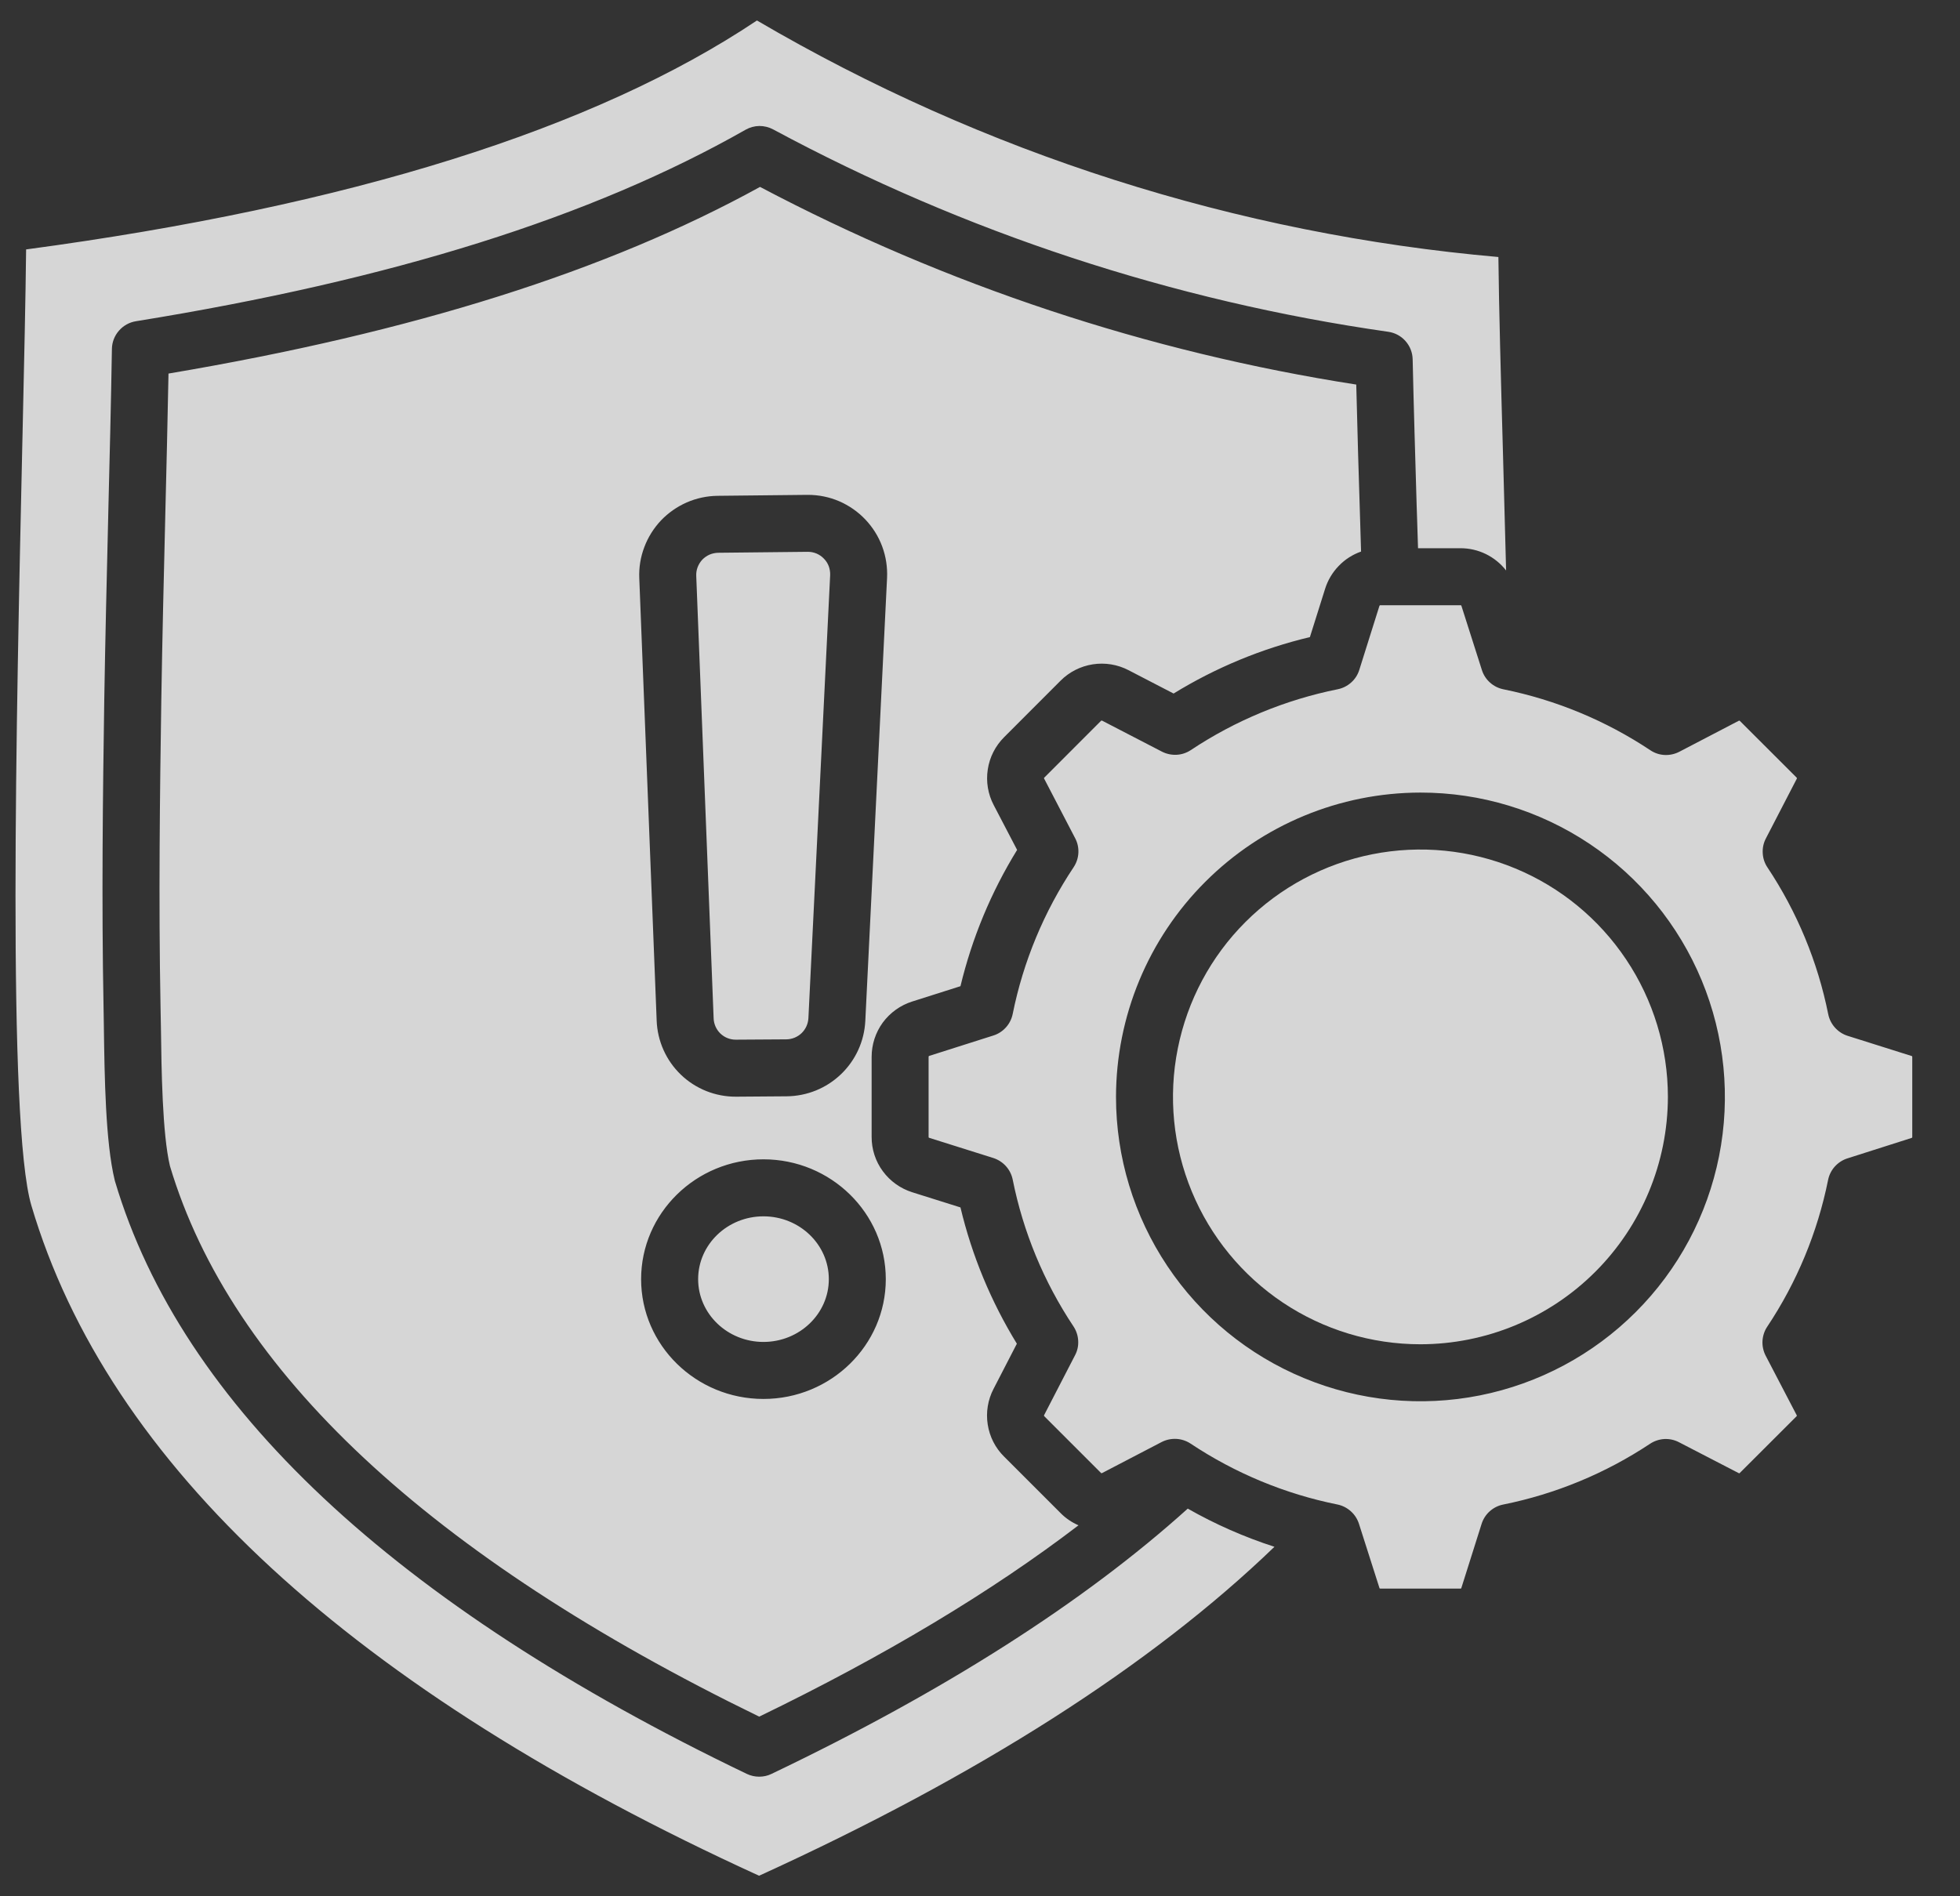
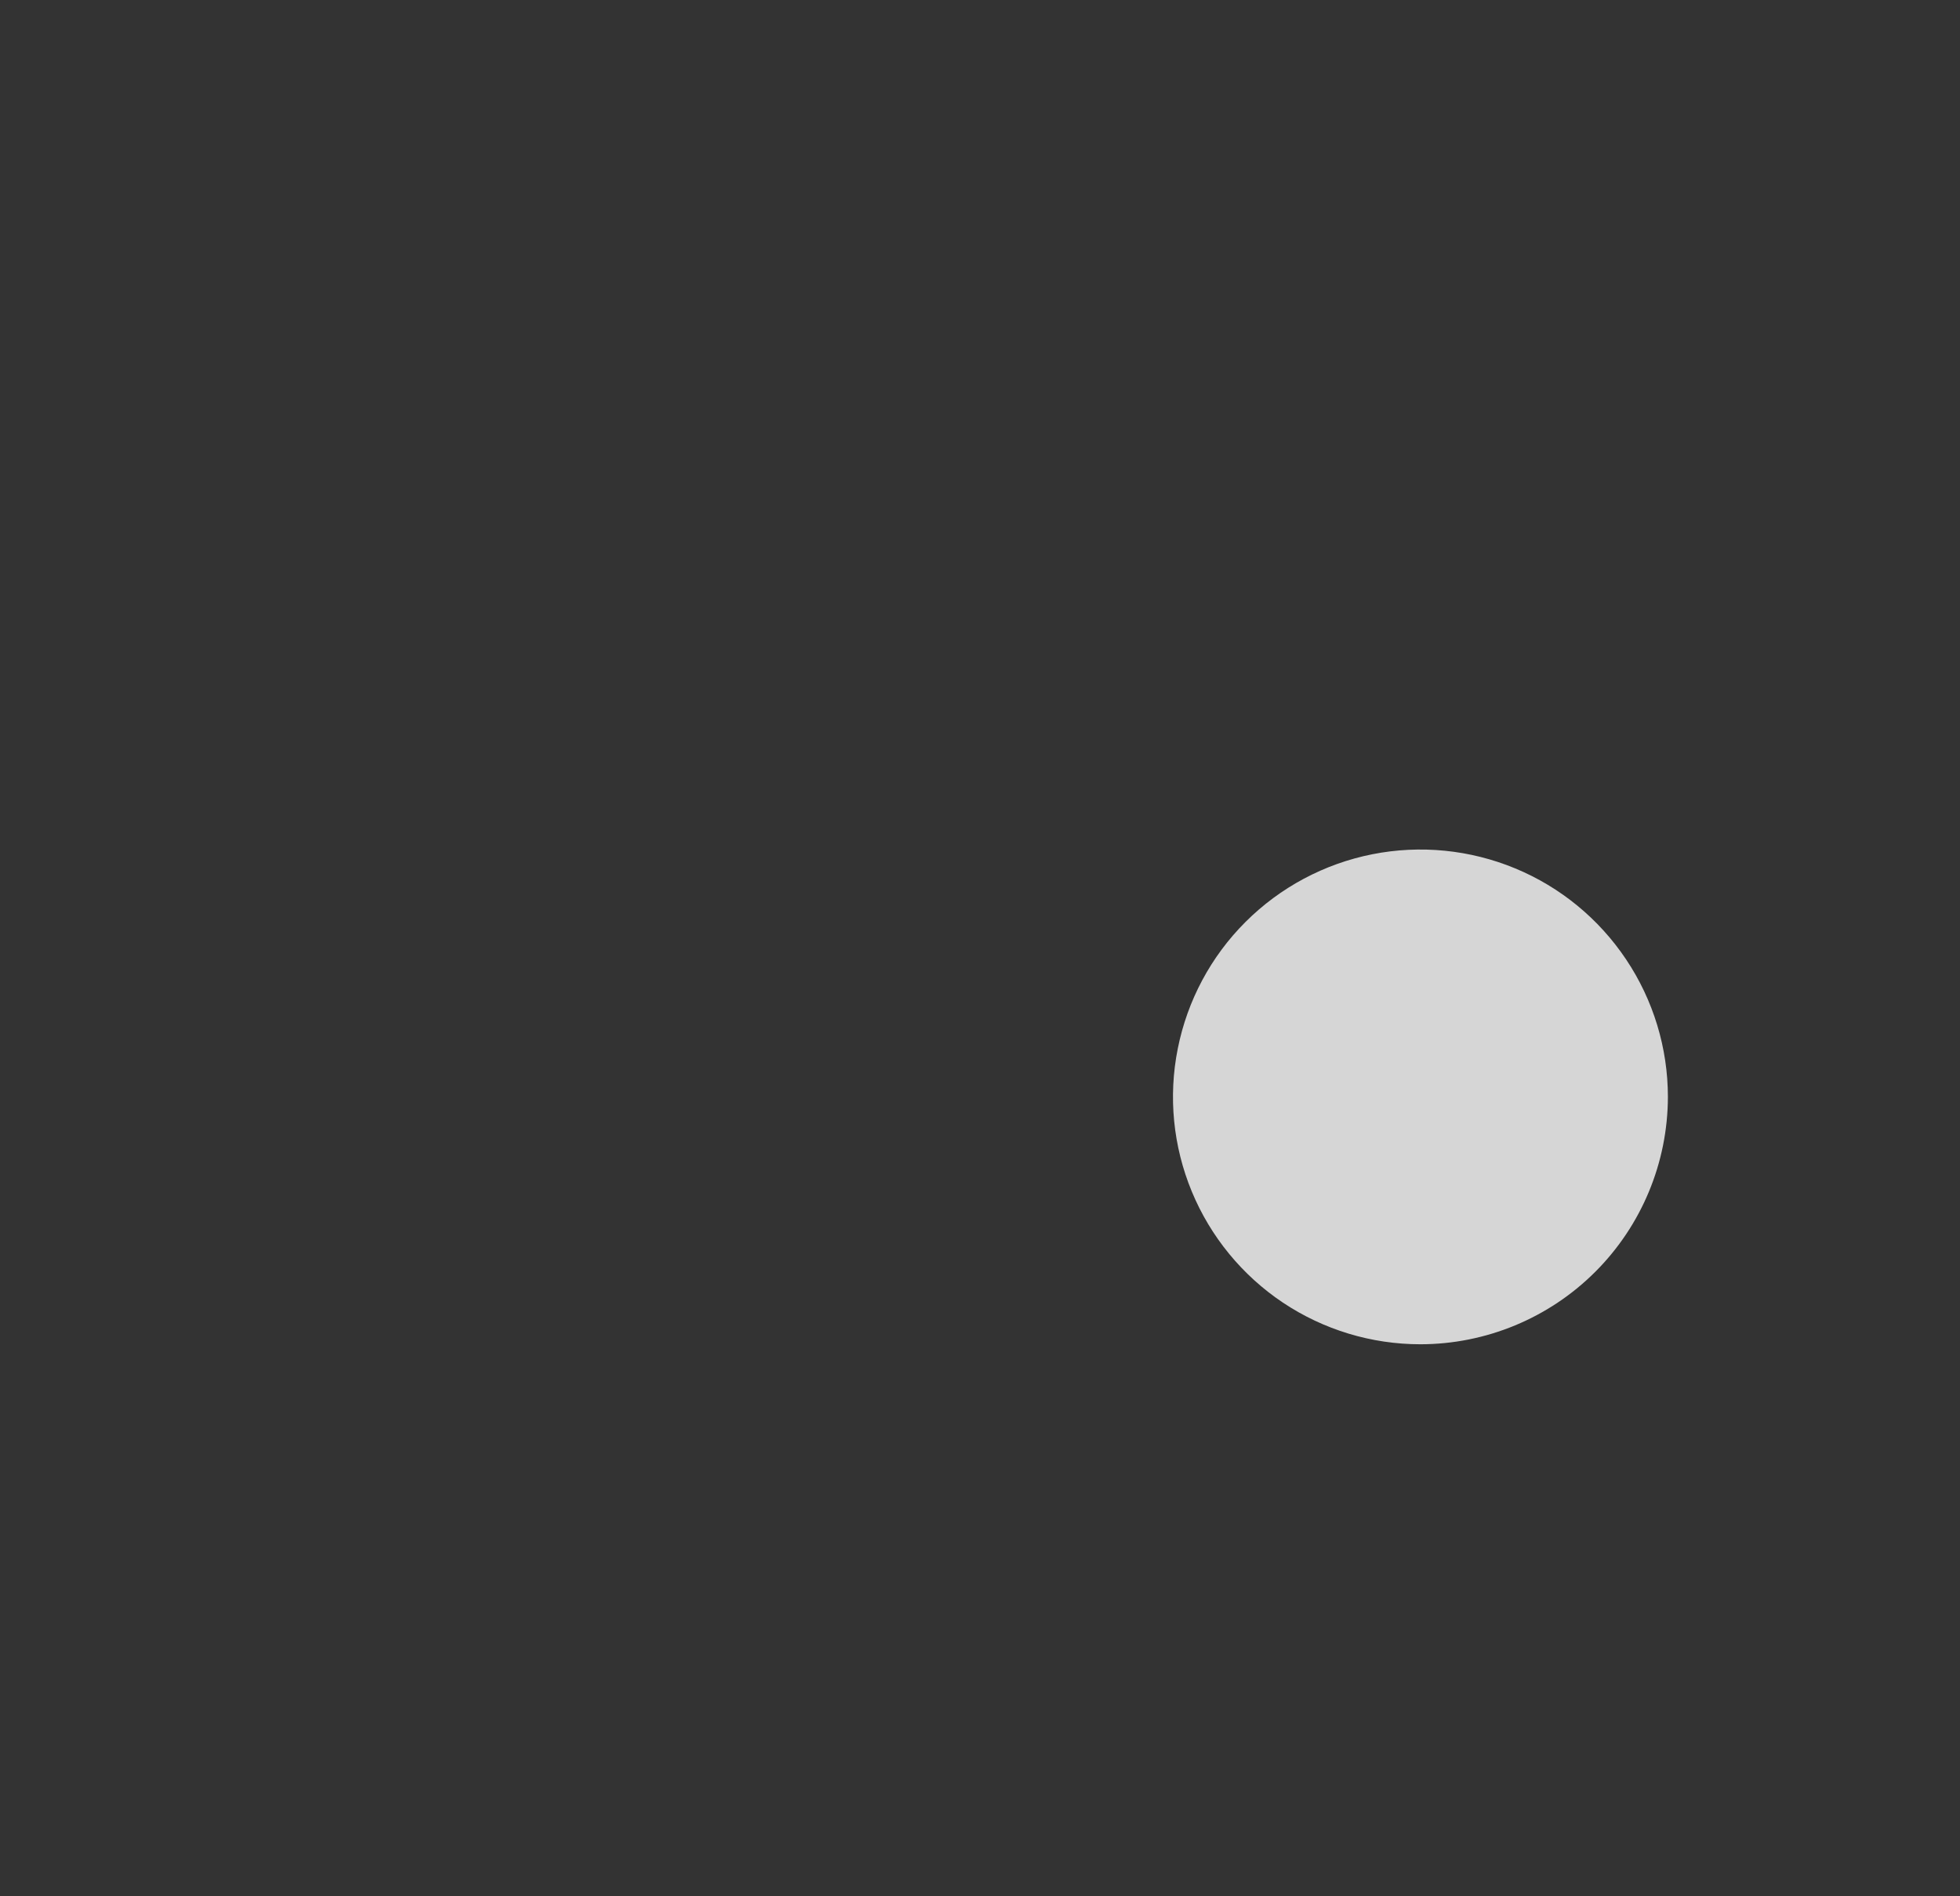
<svg xmlns="http://www.w3.org/2000/svg" width="31" height="30" viewBox="0 0 31 30" fill="none">
  <rect x="0" y="0" width="31" height="30" fill="#333333" stroke="none" />
-   <path fill-rule="evenodd" clip-rule="evenodd" d="M25.141 13.35C24.349 12.821 23.418 12.538 22.466 12.539C21.189 12.54 19.966 13.048 19.063 13.951C18.16 14.853 17.653 16.077 17.651 17.354C17.651 18.306 17.934 19.237 18.463 20.029C18.992 20.821 19.744 21.438 20.624 21.802C21.504 22.167 22.472 22.262 23.406 22.076C24.34 21.89 25.198 21.431 25.871 20.758C26.545 20.085 27.003 19.227 27.189 18.293C27.375 17.358 27.279 16.39 26.915 15.511C26.55 14.631 25.933 13.879 25.141 13.35ZM16.017 16.042C16.184 15.212 16.512 14.423 16.982 13.718C17.026 13.651 17.052 13.573 17.056 13.493C17.06 13.412 17.043 13.332 17.005 13.261L16.516 12.321C16.51 12.311 16.511 12.308 16.519 12.3L17.413 11.405C17.421 11.398 17.423 11.397 17.433 11.402L18.379 11.892C18.45 11.928 18.53 11.945 18.61 11.941C18.69 11.937 18.767 11.911 18.834 11.867C19.539 11.398 20.329 11.071 21.159 10.904C21.238 10.888 21.311 10.851 21.371 10.797C21.431 10.744 21.475 10.675 21.499 10.598L21.817 9.587C21.821 9.577 21.823 9.575 21.834 9.575H23.099C23.11 9.575 23.112 9.577 23.115 9.587L23.438 10.6C23.462 10.677 23.507 10.746 23.567 10.799C23.627 10.853 23.7 10.889 23.778 10.905C24.608 11.073 25.397 11.4 26.102 11.869C26.169 11.914 26.246 11.94 26.327 11.944C26.407 11.948 26.487 11.931 26.559 11.894L27.499 11.404C27.509 11.399 27.512 11.399 27.52 11.407L28.415 12.301C28.422 12.309 28.423 12.311 28.418 12.321L27.929 13.266C27.892 13.337 27.875 13.417 27.88 13.498C27.884 13.578 27.909 13.655 27.954 13.722C28.423 14.427 28.75 15.216 28.916 16.046C28.932 16.125 28.969 16.198 29.023 16.258C29.077 16.318 29.146 16.363 29.222 16.387L30.233 16.706C30.244 16.709 30.245 16.711 30.245 16.722V17.987C30.245 17.998 30.243 18 30.233 18.003L29.22 18.326C29.143 18.35 29.075 18.395 29.021 18.454C28.967 18.514 28.93 18.587 28.914 18.666C28.747 19.496 28.42 20.285 27.951 20.989C27.906 21.056 27.881 21.134 27.876 21.215C27.872 21.295 27.889 21.375 27.926 21.447L28.416 22.387C28.422 22.397 28.421 22.399 28.414 22.407L27.519 23.301C27.512 23.309 27.509 23.31 27.499 23.305L26.554 22.816C26.483 22.779 26.403 22.762 26.323 22.766C26.242 22.771 26.165 22.797 26.098 22.841C25.393 23.309 24.603 23.636 23.773 23.803C23.694 23.819 23.621 23.856 23.561 23.91C23.501 23.964 23.457 24.033 23.433 24.11L23.114 25.12C23.111 25.131 23.109 25.132 23.098 25.132H21.833C21.822 25.132 21.82 25.131 21.817 25.12L21.494 24.108C21.469 24.031 21.425 23.962 21.365 23.909C21.305 23.855 21.232 23.818 21.154 23.802C20.324 23.635 19.535 23.307 18.83 22.838C18.763 22.794 18.685 22.768 18.605 22.764C18.524 22.76 18.444 22.777 18.372 22.814L17.432 23.304C17.422 23.309 17.42 23.309 17.412 23.301L16.518 22.407C16.511 22.399 16.51 22.396 16.515 22.386L17.003 21.441C17.041 21.37 17.058 21.29 17.053 21.21C17.049 21.13 17.023 21.052 16.979 20.985C16.51 20.281 16.183 19.491 16.017 18.661C16.001 18.582 15.964 18.509 15.91 18.449C15.856 18.389 15.787 18.345 15.71 18.32L14.7 18.002C14.689 17.999 14.687 17.996 14.687 17.985V16.721C14.687 16.71 14.688 16.708 14.699 16.704L15.712 16.382C15.789 16.358 15.857 16.313 15.911 16.253C15.964 16.194 16.001 16.121 16.017 16.042ZM15.622 22.536C15.652 22.729 15.742 22.907 15.881 23.044L16.775 23.938C16.856 24.02 16.952 24.085 17.058 24.131C15.681 25.184 13.99 26.198 12.008 27.158C6.792 24.619 3.657 21.688 2.688 18.447C2.567 17.938 2.554 16.923 2.545 16.249L2.545 16.249C2.543 16.131 2.541 16.023 2.539 15.927C2.507 14.244 2.529 12.548 2.551 11.088C2.567 10.101 2.591 9.094 2.615 8.12C2.633 7.396 2.651 6.65 2.665 5.91C6.535 5.257 9.601 4.289 12.021 2.957C14.97 4.514 18.156 5.571 21.451 6.084C21.468 6.801 21.49 7.524 21.512 8.226C21.518 8.393 21.523 8.559 21.527 8.726C21.393 8.773 21.271 8.851 21.173 8.954C21.074 9.056 21 9.181 20.958 9.316L20.718 10.079C19.956 10.261 19.229 10.562 18.562 10.972L17.848 10.602C17.674 10.512 17.477 10.48 17.284 10.51C17.091 10.54 16.913 10.63 16.775 10.768L15.882 11.662C15.743 11.801 15.652 11.979 15.623 12.173C15.593 12.366 15.626 12.564 15.717 12.737L16.087 13.446C15.676 14.113 15.374 14.84 15.191 15.602L14.426 15.845C14.24 15.904 14.078 16.021 13.962 16.178C13.847 16.336 13.786 16.526 13.786 16.721V17.985C13.785 18.181 13.847 18.372 13.963 18.529C14.079 18.687 14.242 18.803 14.428 18.862L15.191 19.102C15.372 19.863 15.674 20.591 16.083 21.258L15.714 21.973C15.624 22.146 15.592 22.343 15.622 22.536ZM12.075 22.132C13.142 22.132 14.01 21.282 14.01 20.237C14.01 19.192 13.142 18.341 12.075 18.341C11.008 18.341 10.14 19.192 10.14 20.237C10.14 21.282 11.008 22.132 12.075 22.132ZM13.301 16.995C13.533 16.773 13.67 16.472 13.686 16.152L14.03 9.143C14.038 8.974 14.012 8.804 13.953 8.645C13.894 8.486 13.803 8.341 13.686 8.218C13.569 8.095 13.428 7.997 13.273 7.93C13.117 7.863 12.949 7.829 12.779 7.829H12.764L11.35 7.844C11.183 7.846 11.017 7.881 10.863 7.948C10.71 8.015 10.571 8.112 10.455 8.233C10.34 8.355 10.25 8.498 10.191 8.655C10.131 8.812 10.104 8.979 10.111 9.146L10.386 16.146C10.398 16.47 10.535 16.777 10.769 17.002C11.002 17.226 11.314 17.351 11.639 17.35H11.648L12.443 17.344C12.763 17.341 13.07 17.217 13.301 16.995ZM11.042 20.237C11.042 20.784 11.505 21.23 12.075 21.23C12.645 21.23 13.109 20.785 13.109 20.237C13.109 19.688 12.645 19.243 12.075 19.243C11.505 19.243 11.042 19.689 11.042 20.237ZM11.639 16.448H11.641L12.437 16.443C12.527 16.442 12.613 16.407 12.678 16.345C12.743 16.282 12.781 16.198 12.786 16.108L13.13 9.099C13.132 9.051 13.124 9.003 13.108 8.958C13.091 8.913 13.065 8.872 13.031 8.838C12.998 8.803 12.958 8.776 12.914 8.757C12.87 8.739 12.822 8.729 12.774 8.73L11.36 8.745C11.313 8.746 11.266 8.756 11.223 8.774C11.18 8.793 11.141 8.82 11.108 8.854C11.076 8.888 11.051 8.929 11.034 8.973C11.017 9.017 11.01 9.064 11.012 9.111L11.287 16.11C11.29 16.201 11.329 16.288 11.394 16.351C11.46 16.414 11.547 16.449 11.639 16.448ZM12.202 28.064C14.931 26.76 17.143 25.349 18.786 23.867L18.786 23.867C19.221 24.115 19.681 24.317 20.157 24.471C18.214 26.345 15.477 28.093 12.006 29.675C5.581 26.74 1.709 23.172 0.496 19.071C0.113 17.776 0.258 11.305 0.353 7.022L0.356 6.897C0.382 5.731 0.405 4.7 0.413 3.946C5.517 3.262 9.402 2.045 11.972 0.324C15.556 2.425 19.561 3.703 23.699 4.066C23.708 4.874 23.738 5.978 23.773 7.225C23.789 7.791 23.805 8.399 23.821 9.025C23.735 8.915 23.625 8.826 23.5 8.765C23.375 8.704 23.238 8.673 23.098 8.673H22.428L22.413 8.198C22.411 8.128 22.409 8.057 22.406 7.986C22.384 7.228 22.36 6.45 22.343 5.685C22.341 5.578 22.301 5.476 22.23 5.396C22.16 5.316 22.063 5.264 21.957 5.249C18.551 4.762 15.258 3.678 12.228 2.047C12.161 2.011 12.086 1.993 12.01 1.993C11.934 1.994 11.859 2.015 11.793 2.052C9.36 3.436 6.205 4.427 2.15 5.082C2.045 5.099 1.95 5.152 1.881 5.232C1.811 5.312 1.772 5.413 1.77 5.519C1.756 6.378 1.734 7.252 1.713 8.098L1.712 8.147C1.689 9.108 1.665 10.099 1.649 11.074C1.627 12.541 1.605 14.248 1.638 15.945C1.64 16.039 1.642 16.146 1.643 16.261L1.643 16.27C1.654 17.032 1.668 18.069 1.814 18.67L1.82 18.692C2.873 22.232 6.235 25.386 11.812 28.064C11.873 28.093 11.94 28.108 12.007 28.108C12.075 28.108 12.141 28.094 12.202 28.064Z" fill="white" fill-opacity="0.8" />
  <path d="M26.38 17.354C26.38 16.58 26.15 15.823 25.72 15.18C25.29 14.536 24.679 14.034 23.964 13.738C23.249 13.442 22.462 13.364 21.703 13.515C20.944 13.666 20.246 14.039 19.699 14.586C19.151 15.133 18.779 15.831 18.628 16.59C18.476 17.349 18.554 18.136 18.85 18.851C19.146 19.566 19.648 20.178 20.291 20.608C20.935 21.038 21.692 21.267 22.466 21.267C23.503 21.266 24.498 20.854 25.232 20.12C25.966 19.386 26.378 18.392 26.38 17.354Z" fill="white" fill-opacity="0.8" />
</svg>